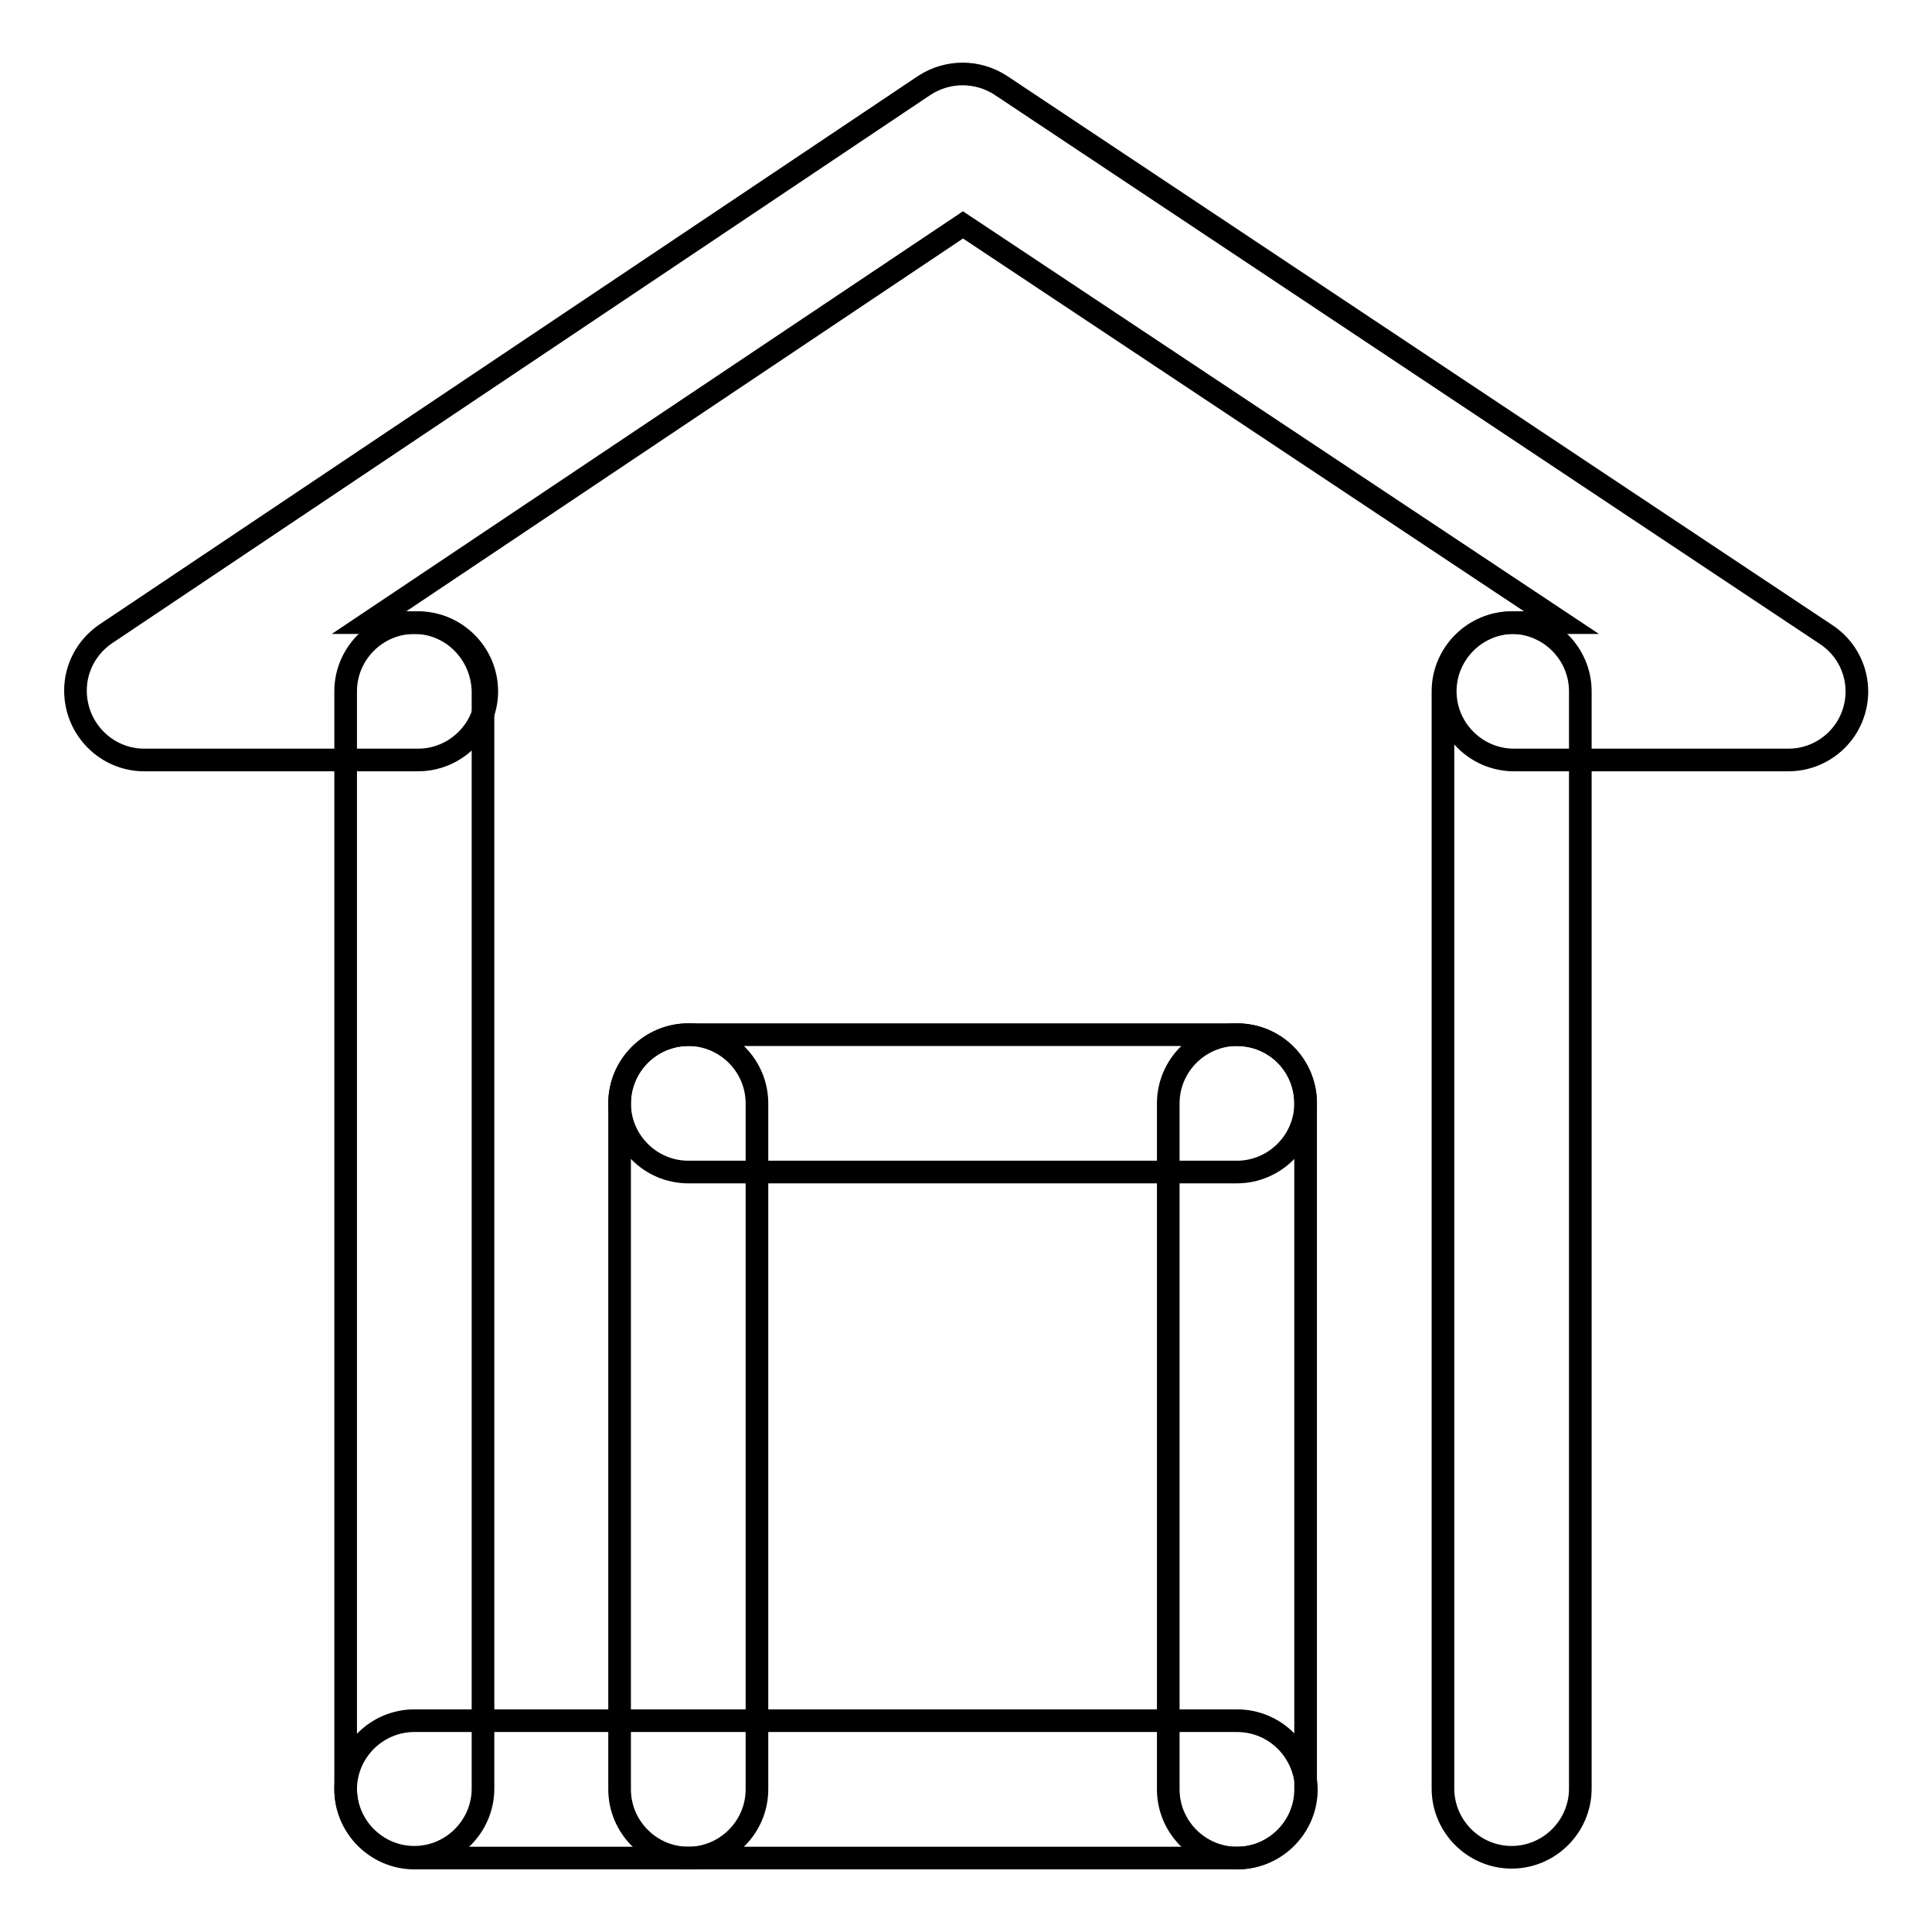
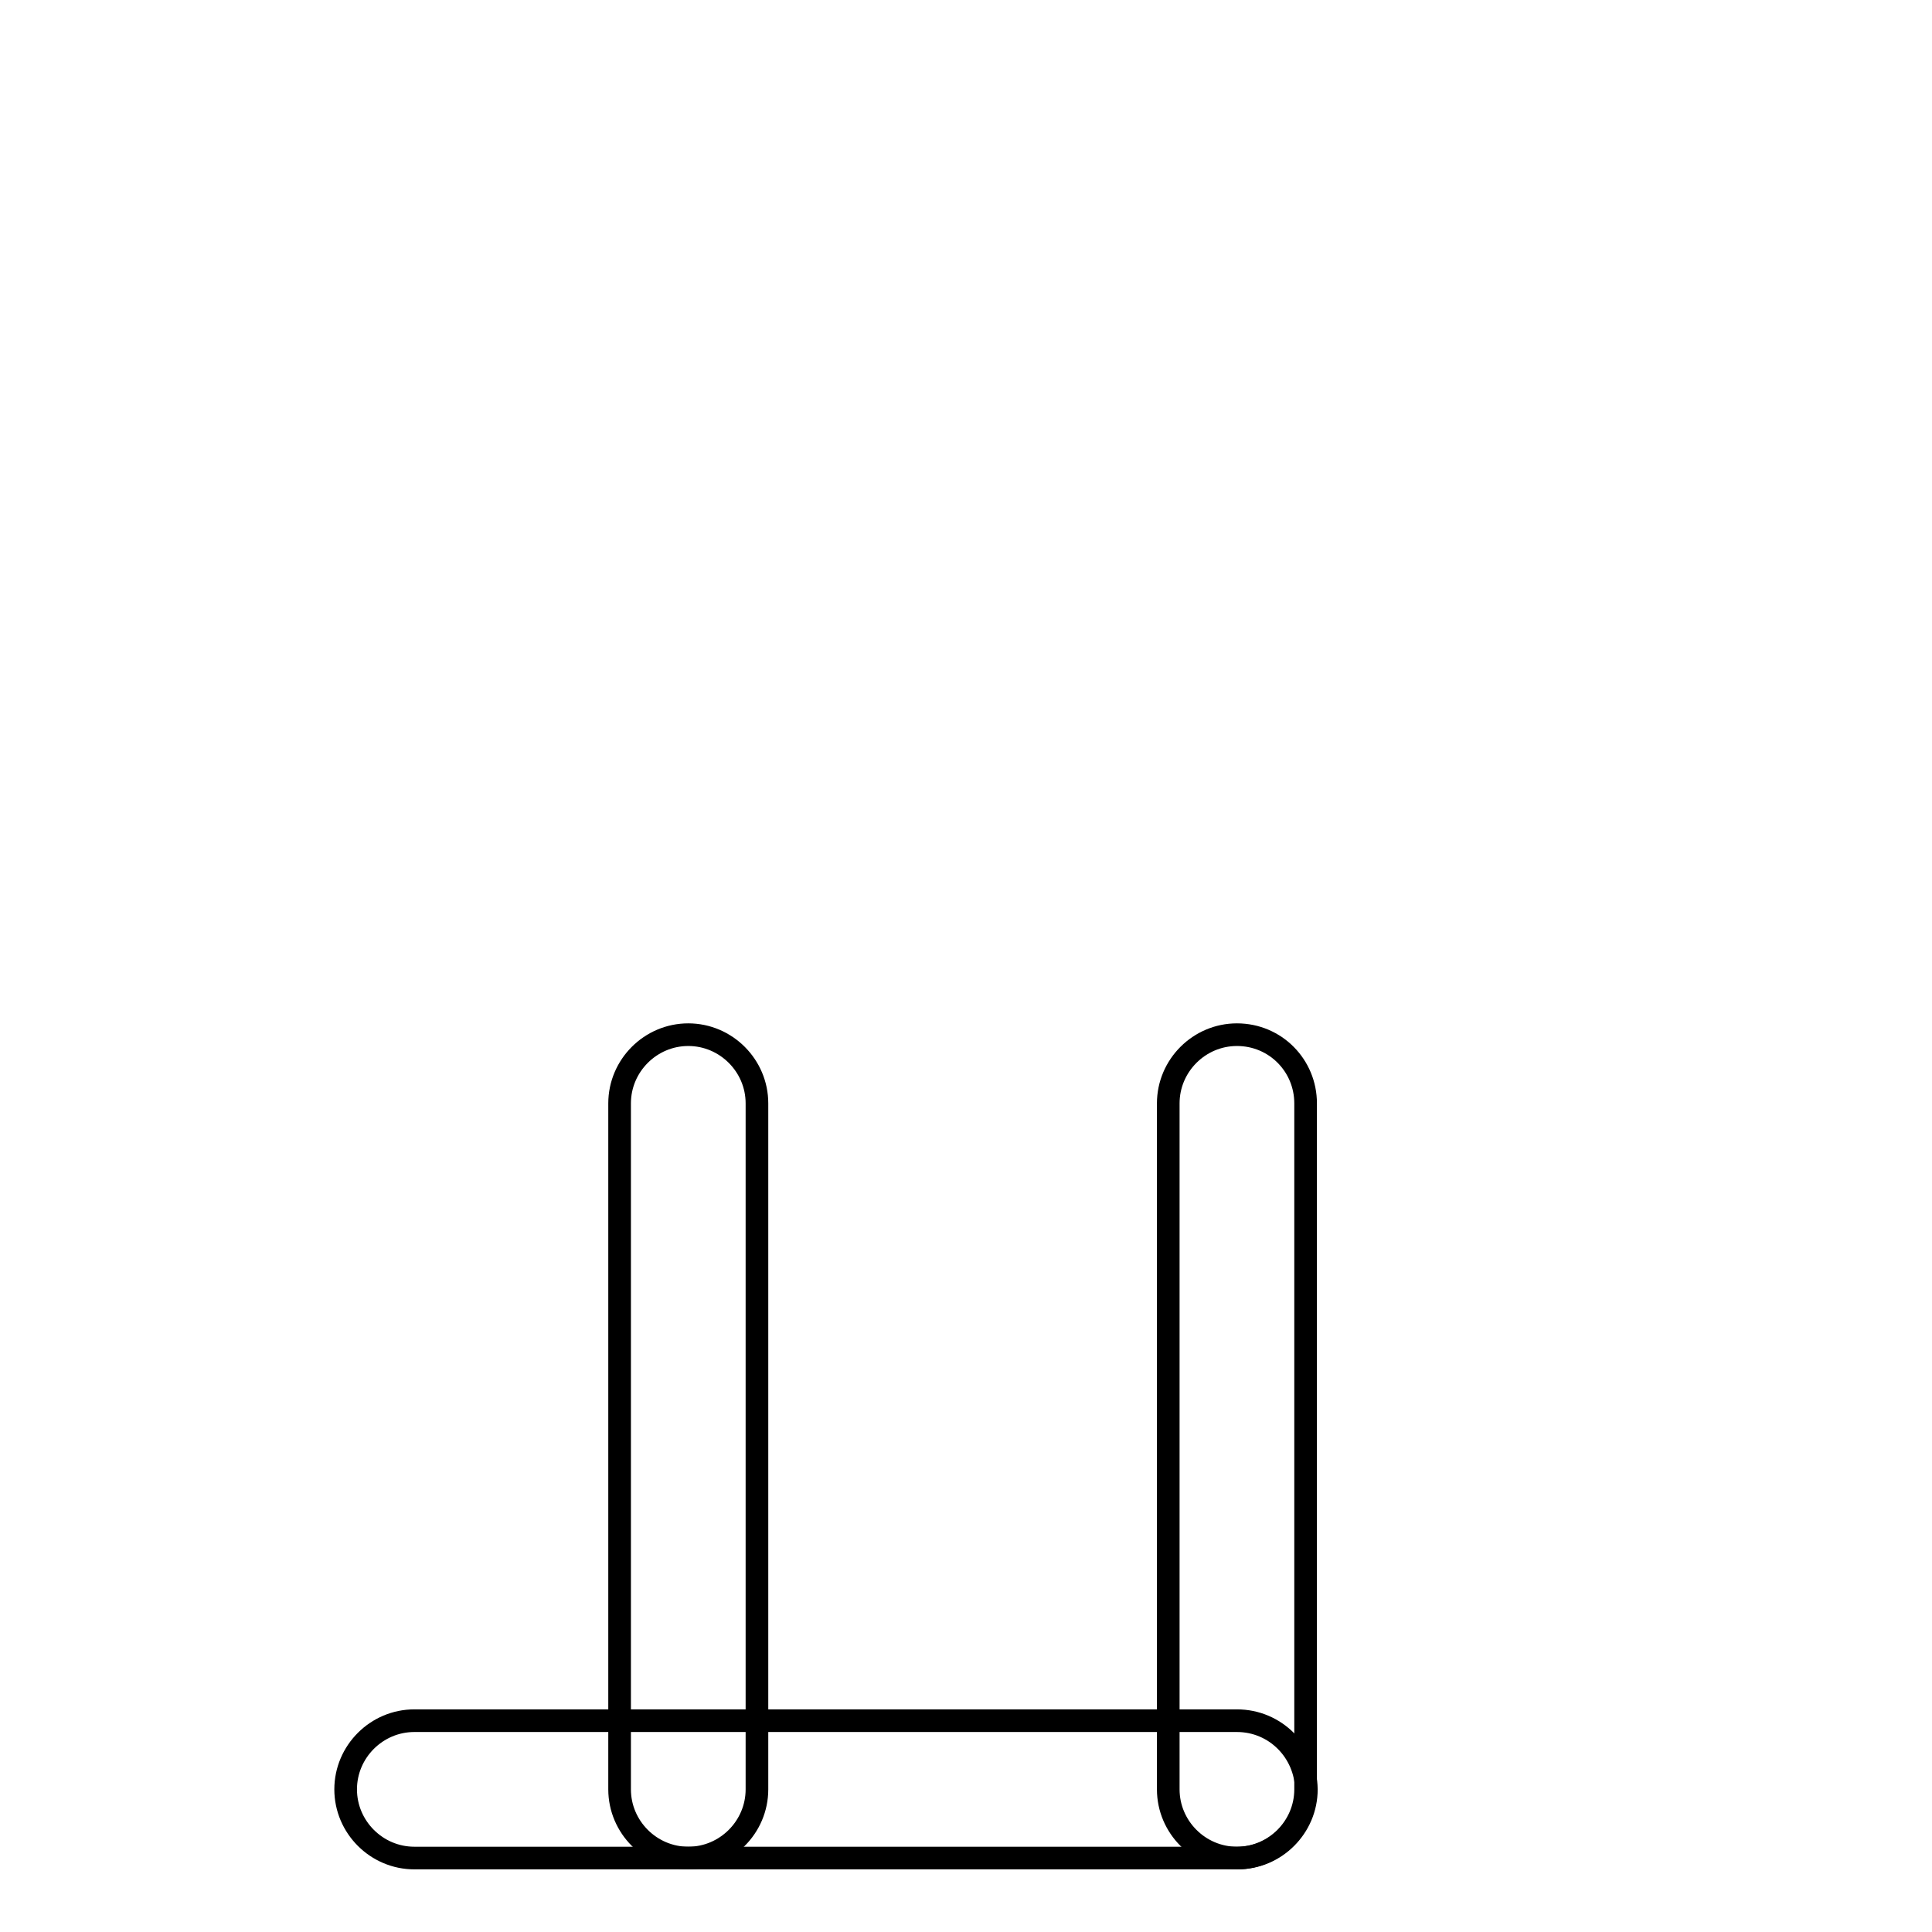
<svg xmlns="http://www.w3.org/2000/svg" version="1.1" x="0px" y="0px" viewBox="0 0 256 256" enable-background="new 0 0 256 256" xml:space="preserve">
  <g>
-     <path stroke-width="3" fill-opacity="0" stroke="#000000" d="M237,100.7h-36.4c-5,0-9.1-4.1-9.1-9.1c0-5,4.1-9.1,9.1-9.1h6.3l-79.3-52.7L48.9,82.5h6.5 c5,0,9.1,4.1,9.1,9.1c0,5-4.1,9.1-9.1,9.1H19.1c-5,0-9.1-4.1-9.1-9.2c0-3,1.5-5.8,4-7.5l108.5-72.7c3.1-2,7-2,10.1,0L242,84.1 c4.2,2.8,5.3,8.4,2.5,12.6C242.8,99.2,240,100.7,237,100.7z" />
-     <path stroke-width="3" fill-opacity="0" stroke="#000000" d="M54.9,82.5c-5,0-9.1,4.1-9.1,9.1v145.4c0,5,4.1,9.1,9.1,9.1s9.1-4.1,9.1-9.1V91.6 C63.9,86.6,59.9,82.5,54.9,82.5z M200.3,82.5c-5,0-9.1,4.1-9.1,9.1l0,0v145.4c0,5,4.1,9.1,9.1,9.1c5,0,9.1-4.1,9.1-9.1V91.6 C209.4,86.6,205.3,82.5,200.3,82.5L200.3,82.5L200.3,82.5z" />
    <path stroke-width="3" fill-opacity="0" stroke="#000000" d="M163.9,228H54.9c-5,0-9.1,4.1-9.1,9.1c0,5,4.1,9.1,9.1,9.1h109.1c5,0,9.1-4.1,9.1-9.1 C173,232.1,169,228,163.9,228z" />
    <path stroke-width="3" fill-opacity="0" stroke="#000000" d="M163.9,137.1c-5,0-9.1,4.1-9.1,9.1l0,0v90.9c0,5,4.1,9.1,9.1,9.1c5,0,9.1-4.1,9.1-9.1v-90.9 C173,141.2,169,137.1,163.9,137.1L163.9,137.1L163.9,137.1z" />
-     <path stroke-width="3" fill-opacity="0" stroke="#000000" d="M163.9,137.1H91.2c-5,0-9.1,4.1-9.1,9.1c0,5,4.1,9.1,9.1,9.1h72.7c5,0,9.1-4.1,9.1-9.1 C173,141.2,169,137.1,163.9,137.1z" />
    <path stroke-width="3" fill-opacity="0" stroke="#000000" d="M91.2,137.1c-5,0-9.1,4.1-9.1,9.1l0,0v90.9c0,5,4.1,9.1,9.1,9.1c5,0,9.1-4.1,9.1-9.1v-90.9 C100.3,141.2,96.2,137.1,91.2,137.1L91.2,137.1z" />
  </g>
</svg>